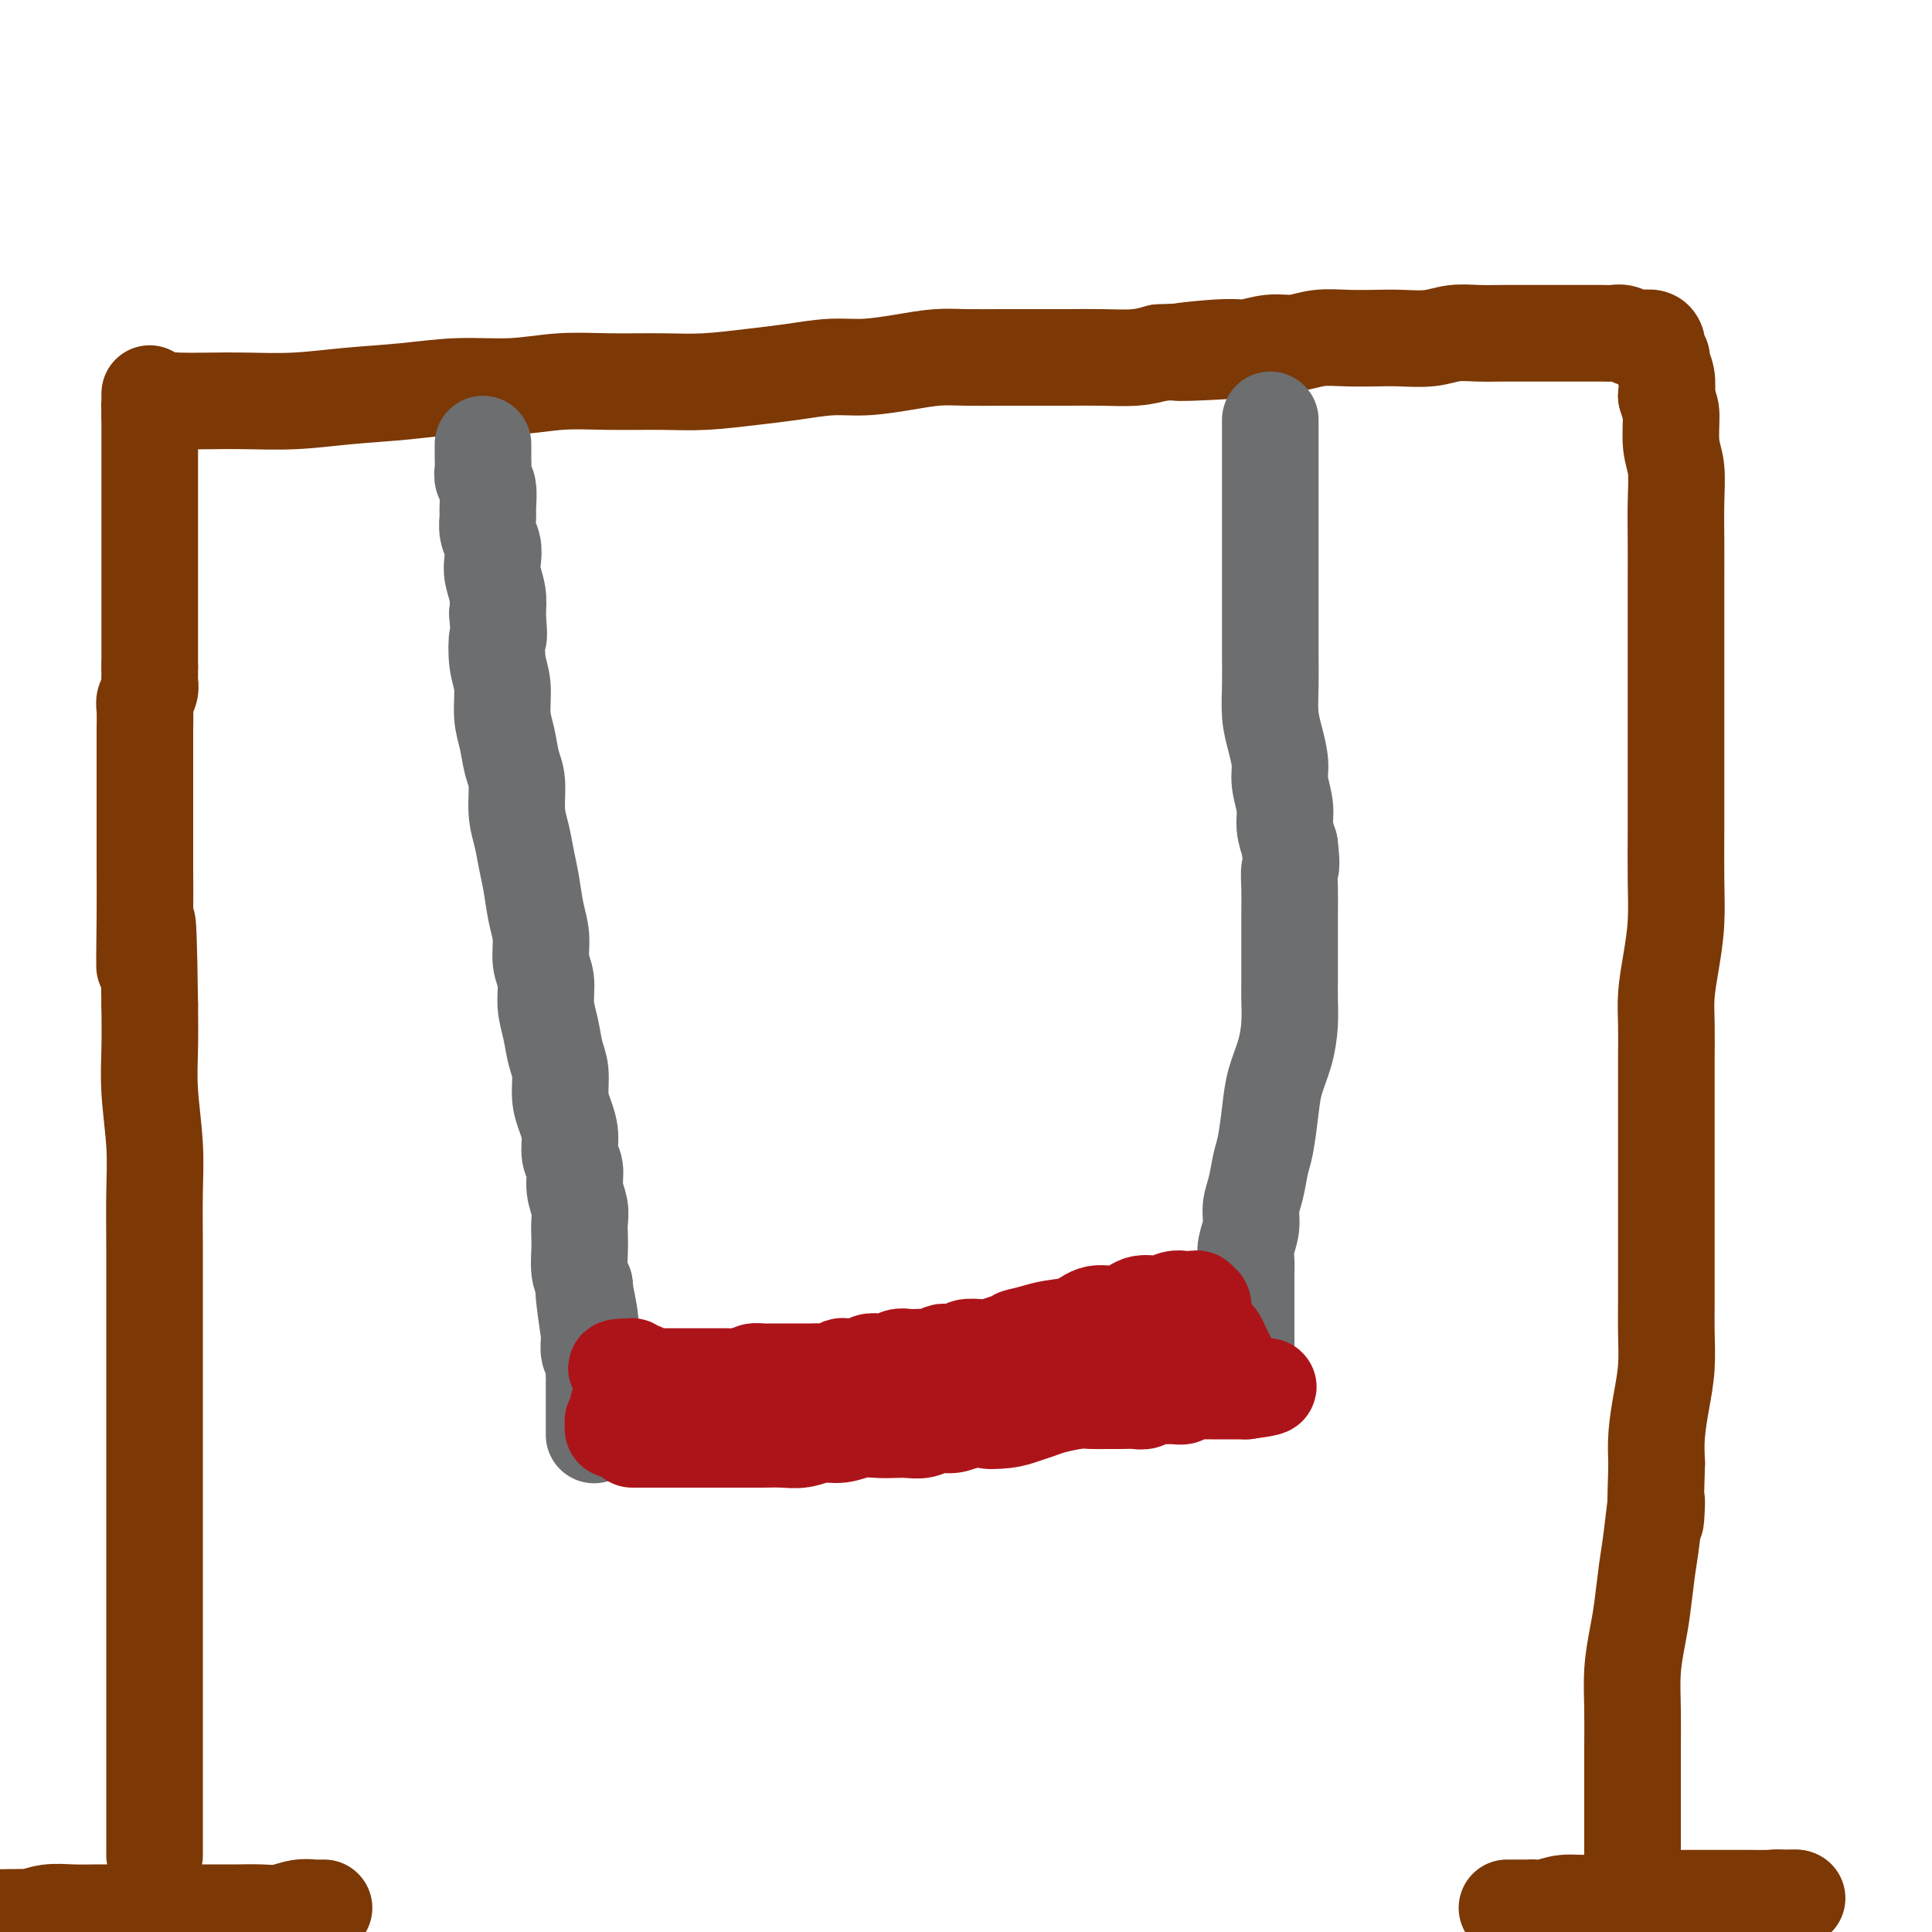
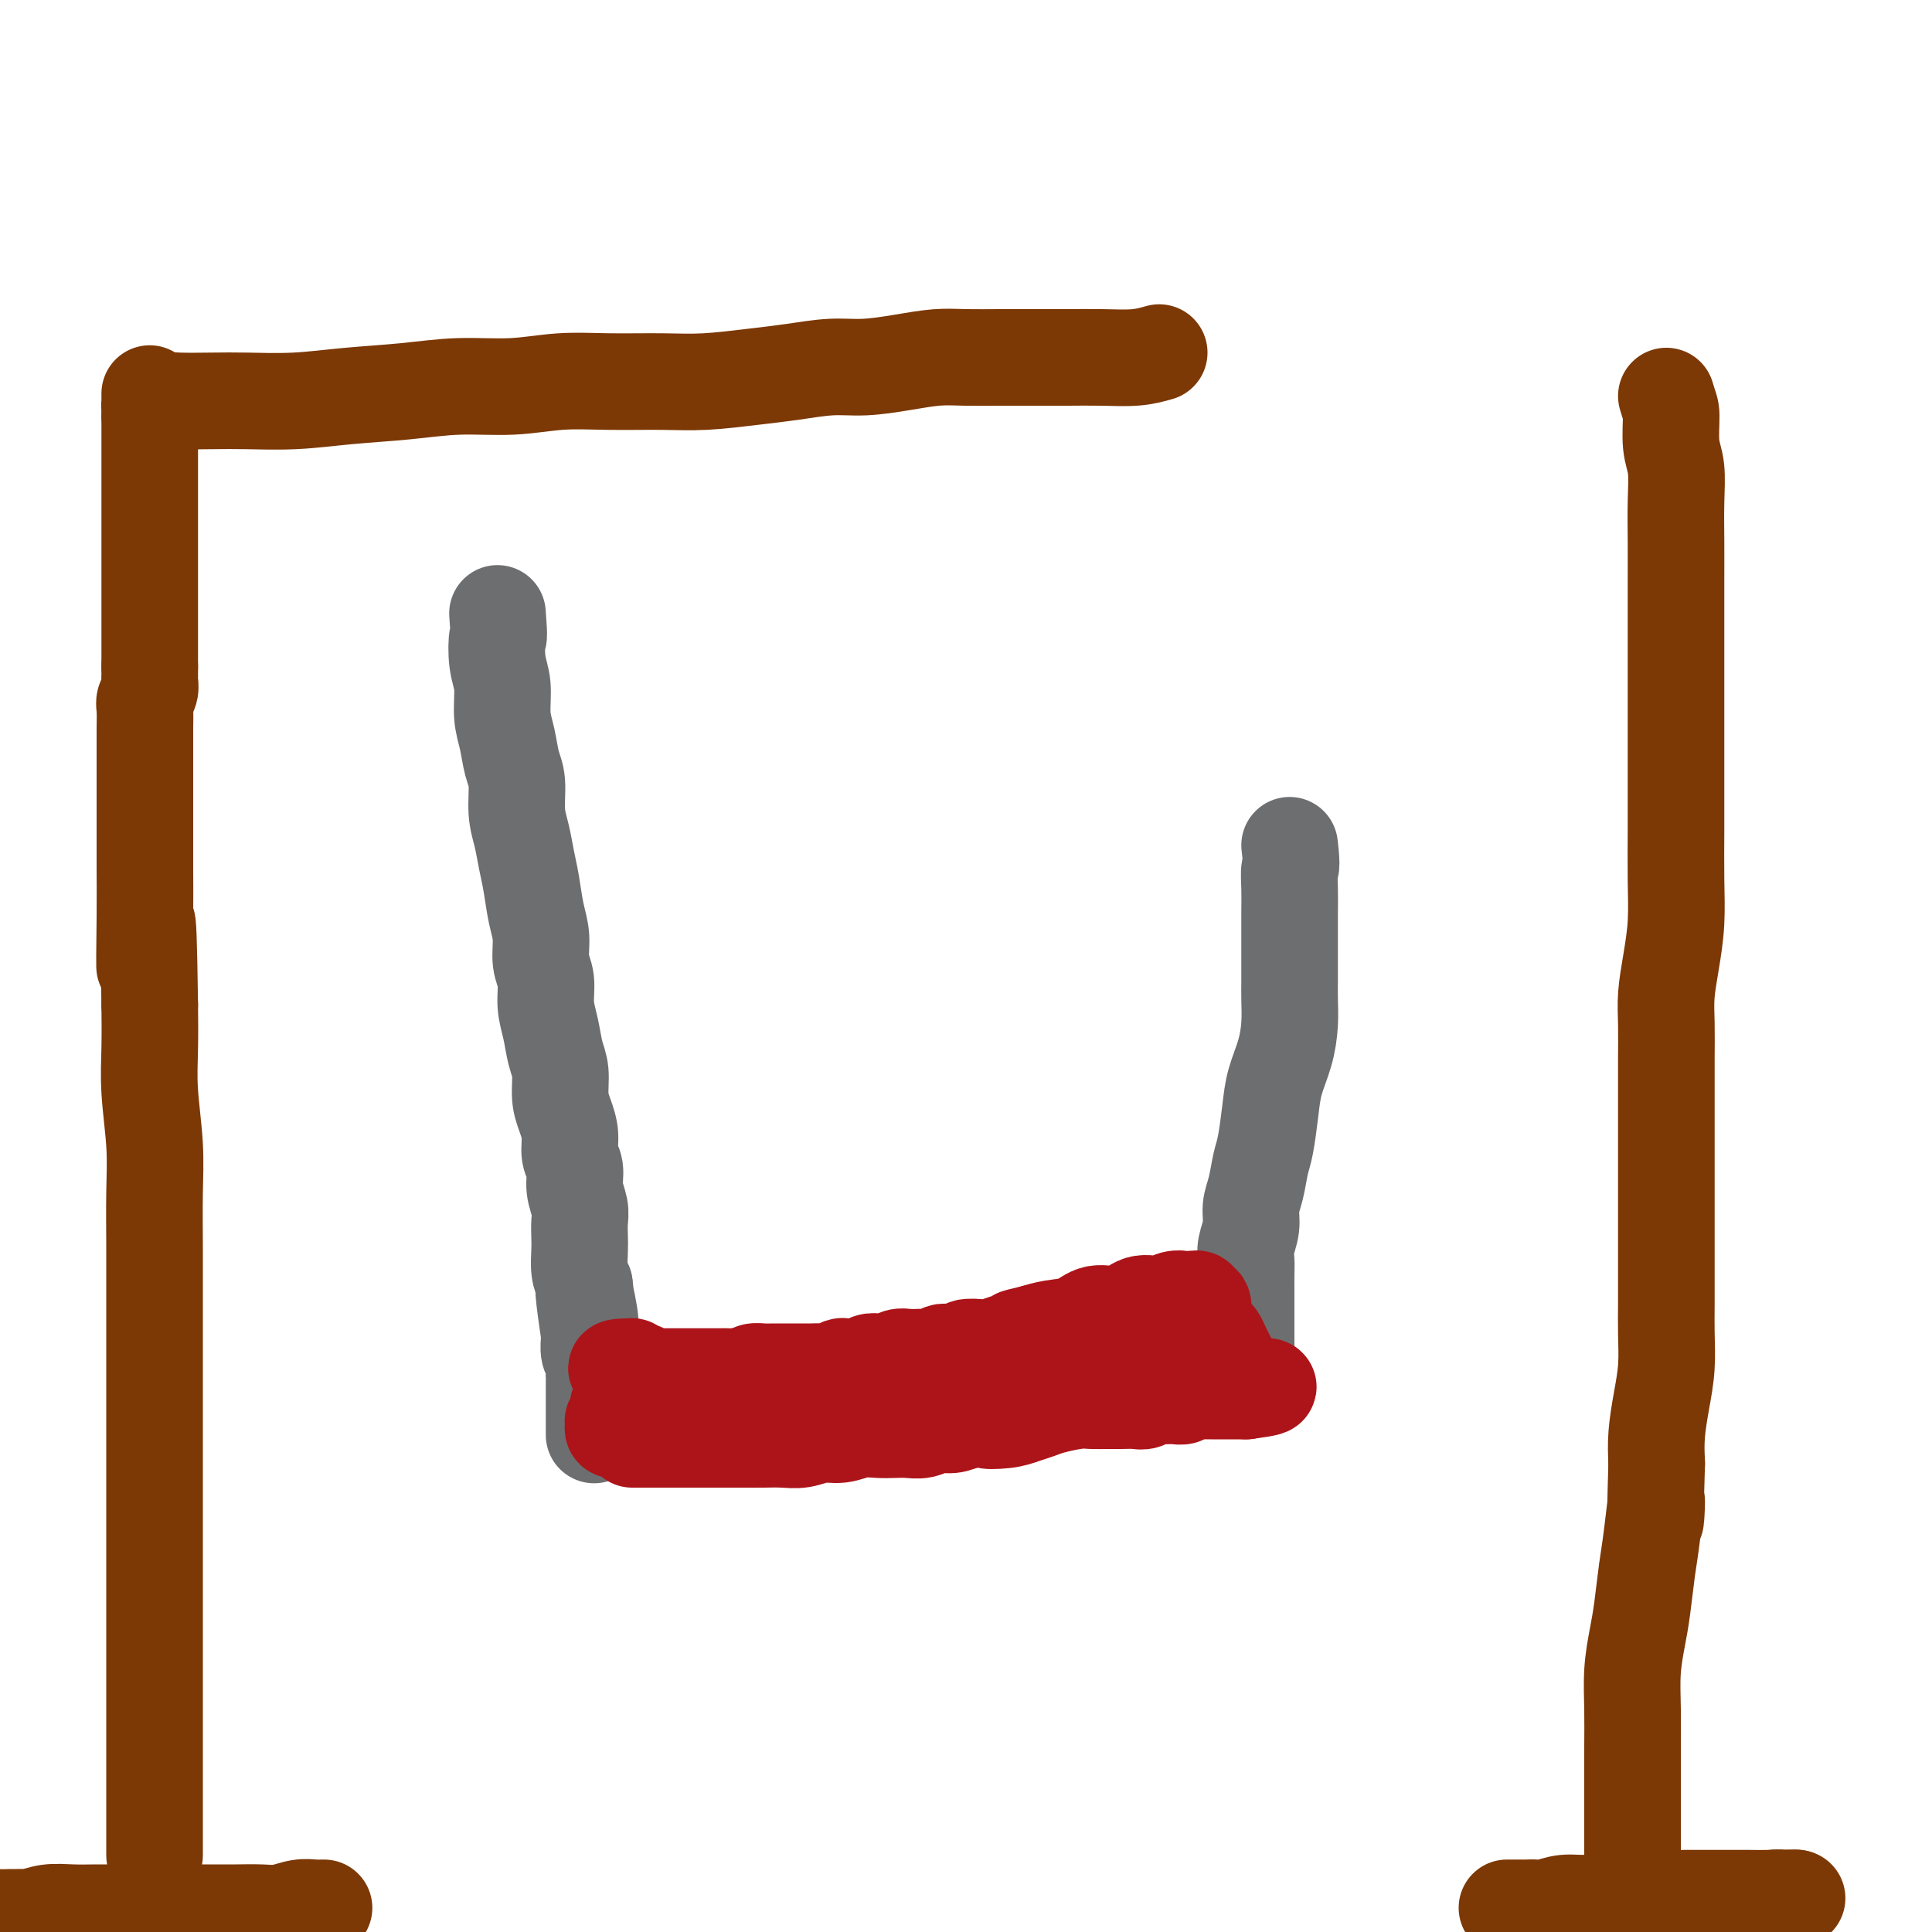
<svg xmlns="http://www.w3.org/2000/svg" viewBox="0 0 400 400" version="1.1">
  <g fill="none" stroke="#7C3805" stroke-width="20" stroke-linecap="round" stroke-linejoin="round">
    <path d="M32,384c-0.000,0.134 -0.000,0.268 0,0c0.000,-0.268 0.000,-0.937 0,-2c-0.000,-1.063 -0.000,-2.520 0,-4c0.000,-1.480 0.000,-2.983 0,-5c-0.000,-2.017 -0.000,-4.548 0,-7c0.000,-2.452 0.000,-4.824 0,-8c-0.000,-3.176 -0.000,-7.157 0,-12c0.000,-4.843 0.000,-10.548 0,-16c-0.000,-5.452 -0.000,-10.650 0,-15c0.000,-4.350 0.000,-7.852 0,-12c-0.000,-4.148 -0.000,-8.942 0,-13c0.000,-4.058 0.001,-7.382 0,-11c-0.001,-3.618 -0.004,-7.532 0,-11c0.004,-3.468 0.015,-6.490 0,-10c-0.015,-3.510 -0.057,-7.510 0,-11c0.057,-3.490 0.211,-6.472 0,-10c-0.211,-3.528 -0.788,-7.604 -1,-11c-0.212,-3.396 -0.061,-6.113 0,-9c0.061,-2.887 0.030,-5.943 0,-9" />
    <path d="M31,208c-0.381,-28.852 -0.834,-12.980 -1,-9c-0.166,3.980 -0.044,-3.930 0,-9c0.044,-5.070 0.012,-7.300 0,-10c-0.012,-2.700 -0.003,-5.872 0,-9c0.003,-3.128 -0.000,-6.214 0,-9c0.000,-2.786 0.004,-5.274 0,-7c-0.004,-1.726 -0.015,-2.690 0,-4c0.015,-1.310 0.057,-2.968 0,-4c-0.057,-1.032 -0.211,-1.440 0,-2c0.211,-0.560 0.789,-1.274 1,-2c0.211,-0.726 0.057,-1.466 0,-2c-0.057,-0.534 -0.015,-0.864 0,-1c0.015,-0.136 0.004,-0.078 0,0c-0.004,0.078 -0.001,0.175 0,0c0.001,-0.175 0.000,-0.621 0,-1c-0.000,-0.379 -0.000,-0.689 0,-1" />
    <path d="M31,138c0.000,-10.974 0.000,-3.410 0,-1c-0.000,2.410 0.000,-0.335 0,-2c0.000,-1.665 0.000,-2.249 0,-3c0.000,-0.751 0.000,-1.667 0,-3c-0.000,-1.333 0.000,-3.081 0,-4c0.000,-0.919 0.000,-1.009 0,-2c0.000,-0.991 0.000,-2.884 0,-4c-0.000,-1.116 0.000,-1.455 0,-2c0.000,-0.545 -0.000,-1.296 0,-2c0.000,-0.704 0.000,-1.363 0,-2c0.000,-0.637 0.000,-1.254 0,-2c-0.000,-0.746 0.000,-1.622 0,-2c-0.000,-0.378 -0.000,-0.257 0,-1c0.000,-0.743 0.000,-2.348 0,-3c0.000,-0.652 -0.000,-0.350 0,-1c0.000,-0.650 0.000,-2.253 0,-3c0.000,-0.747 -0.000,-0.638 0,-1c0.000,-0.362 0.000,-1.197 0,-2c0.000,-0.803 -0.000,-1.576 0,-2c0.000,-0.424 0.000,-0.500 0,-1c0.000,-0.500 -0.000,-1.426 0,-2c0.000,-0.574 0.000,-0.798 0,-1c0.000,-0.202 -0.000,-0.384 0,-1c0.000,-0.616 0.000,-1.667 0,-2c0.000,-0.333 -0.000,0.051 0,0c0.000,-0.051 0.000,-0.536 0,-1c0.000,-0.464 -0.000,-0.908 0,-1c0.000,-0.092 0.000,0.168 0,0c0.000,-0.168 -0.000,-0.762 0,-1c0.000,-0.238 0.000,-0.119 0,0" />
    <path d="M31,86c0.001,-8.287 0.002,-3.004 0,-1c-0.002,2.004 -0.009,0.729 0,0c0.009,-0.729 0.032,-0.913 0,-1c-0.032,-0.087 -0.120,-0.076 0,0c0.120,0.076 0.450,0.216 1,0c0.550,-0.216 1.322,-0.789 2,-1c0.678,-0.211 1.264,-0.060 3,0c1.736,0.060 4.624,0.027 7,0c2.376,-0.027 4.241,-0.050 7,0c2.759,0.050 6.411,0.172 10,0c3.589,-0.172 7.114,-0.638 11,-1c3.886,-0.362 8.134,-0.619 12,-1c3.866,-0.381 7.350,-0.887 11,-1c3.650,-0.113 7.465,0.167 11,0c3.535,-0.167 6.789,-0.780 10,-1c3.211,-0.220 6.379,-0.048 10,0c3.621,0.048 7.695,-0.030 11,0c3.305,0.030 5.840,0.166 9,0c3.160,-0.166 6.944,-0.636 10,-1c3.056,-0.364 5.383,-0.623 8,-1c2.617,-0.377 5.523,-0.871 8,-1c2.477,-0.129 4.523,0.109 7,0c2.477,-0.109 5.385,-0.565 8,-1c2.615,-0.435 4.938,-0.849 7,-1c2.062,-0.151 3.861,-0.041 6,0c2.139,0.041 4.616,0.012 7,0c2.384,-0.012 4.675,-0.006 7,0c2.325,0.006 4.685,0.012 7,0c2.315,-0.012 4.585,-0.042 7,0c2.415,0.042 4.976,0.155 7,0c2.024,-0.155 3.512,-0.577 5,-1" />
-     <path d="M240,73c32.944,-1.482 12.303,-0.186 6,0c-6.303,0.186 1.733,-0.739 6,-1c4.267,-0.261 4.765,0.140 6,0c1.235,-0.140 3.208,-0.822 5,-1c1.792,-0.178 3.404,0.148 5,0c1.596,-0.148 3.174,-0.771 5,-1c1.826,-0.229 3.898,-0.065 6,0c2.102,0.065 4.235,0.032 6,0c1.765,-0.032 3.163,-0.061 5,0c1.837,0.061 4.112,0.213 6,0c1.888,-0.213 3.389,-0.789 5,-1c1.611,-0.211 3.333,-0.057 5,0c1.667,0.057 3.278,0.015 5,0c1.722,-0.015 3.553,-0.004 5,0c1.447,0.004 2.509,0.001 4,0c1.491,-0.001 3.410,-0.001 5,0c1.590,0.001 2.849,0.004 4,0c1.151,-0.004 2.192,-0.015 3,0c0.808,0.015 1.381,0.057 2,0c0.619,-0.057 1.283,-0.212 2,0c0.717,0.212 1.488,0.792 2,1c0.512,0.208 0.764,0.045 1,0c0.236,-0.045 0.454,0.029 1,0c0.546,-0.029 1.418,-0.162 2,0c0.582,0.162 0.873,0.619 1,1c0.127,0.381 0.090,0.685 0,1c-0.090,0.315 -0.234,0.643 0,1c0.234,0.357 0.846,0.745 1,1c0.154,0.255 -0.151,0.376 0,1c0.151,0.624 0.757,1.750 1,3c0.243,1.250 0.121,2.625 0,4" />
    <path d="M345,82c0.707,2.457 0.974,2.598 1,4c0.026,1.402 -0.189,4.065 0,6c0.189,1.935 0.783,3.143 1,5c0.217,1.857 0.058,4.363 0,7c-0.058,2.637 -0.016,5.406 0,8c0.016,2.594 0.004,5.012 0,8c-0.004,2.988 -0.001,6.546 0,10c0.001,3.454 0.000,6.805 0,10c-0.000,3.195 0.001,6.235 0,10c-0.001,3.765 -0.003,8.255 0,12c0.003,3.745 0.011,6.745 0,10c-0.011,3.255 -0.041,6.766 0,10c0.041,3.234 0.155,6.192 0,9c-0.155,2.808 -0.577,5.465 -1,8c-0.423,2.535 -0.845,4.946 -1,7c-0.155,2.054 -0.041,3.749 0,6c0.041,2.251 0.011,5.058 0,7c-0.011,1.942 -0.003,3.018 0,5c0.003,1.982 0.001,4.871 0,7c-0.001,2.129 -0.000,3.500 0,5c0.000,1.500 0.000,3.130 0,5c-0.000,1.870 0.000,3.979 0,6c-0.000,2.021 -0.000,3.952 0,6c0.000,2.048 0.001,4.212 0,6c-0.001,1.788 -0.003,3.200 0,5c0.003,1.800 0.011,3.989 0,6c-0.011,2.011 -0.042,3.846 0,6c0.042,2.154 0.155,4.629 0,7c-0.155,2.371 -0.580,4.638 -1,7c-0.420,2.362 -0.834,4.818 -1,7c-0.166,2.182 -0.083,4.091 0,6" />
    <path d="M343,303c-0.571,18.798 0.002,9.793 0,8c-0.002,-1.793 -0.579,3.627 -1,7c-0.421,3.373 -0.687,4.700 -1,7c-0.313,2.300 -0.672,5.575 -1,8c-0.328,2.425 -0.624,4.001 -1,6c-0.376,1.999 -0.833,4.422 -1,7c-0.167,2.578 -0.045,5.311 0,8c0.045,2.689 0.012,5.334 0,8c-0.012,2.666 -0.003,5.353 0,8c0.003,2.647 0.001,5.253 0,8c-0.001,2.747 -0.000,5.633 0,8c0.000,2.367 0.000,4.214 0,6c-0.000,1.786 -0.000,3.510 0,5c0.000,1.490 0.000,2.745 0,4" />
  </g>
  <g fill="none" stroke="#6D6E70" stroke-width="20" stroke-linecap="round" stroke-linejoin="round">
-     <path d="M100,92c-0.000,-0.005 -0.000,-0.009 0,0c0.000,0.009 0.000,0.033 0,0c-0.000,-0.033 -0.001,-0.121 0,0c0.001,0.121 0.004,0.453 0,1c-0.004,0.547 -0.015,1.309 0,2c0.015,0.691 0.057,1.311 0,2c-0.057,0.689 -0.212,1.447 0,2c0.212,0.553 0.793,0.899 1,2c0.207,1.101 0.042,2.955 0,4c-0.042,1.045 0.040,1.279 0,2c-0.040,0.721 -0.203,1.928 0,3c0.203,1.072 0.773,2.008 1,3c0.227,0.992 0.112,2.039 0,3c-0.112,0.961 -0.223,1.836 0,3c0.223,1.164 0.778,2.618 1,4c0.222,1.382 0.111,2.691 0,4" />
    <path d="M103,127c0.481,6.303 0.185,4.561 0,5c-0.185,0.439 -0.257,3.058 0,5c0.257,1.942 0.843,3.206 1,5c0.157,1.794 -0.117,4.117 0,6c0.117,1.883 0.623,3.324 1,5c0.377,1.676 0.626,3.585 1,5c0.374,1.415 0.874,2.337 1,4c0.126,1.663 -0.121,4.068 0,6c0.121,1.932 0.611,3.390 1,5c0.389,1.610 0.678,3.372 1,5c0.322,1.628 0.679,3.123 1,5c0.321,1.877 0.607,4.136 1,6c0.393,1.864 0.893,3.333 1,5c0.107,1.667 -0.179,3.531 0,5c0.179,1.469 0.822,2.544 1,4c0.178,1.456 -0.111,3.292 0,5c0.111,1.708 0.621,3.289 1,5c0.379,1.711 0.627,3.552 1,5c0.373,1.448 0.869,2.502 1,4c0.131,1.498 -0.105,3.439 0,5c0.105,1.561 0.549,2.742 1,4c0.451,1.258 0.909,2.595 1,4c0.091,1.405 -0.186,2.879 0,4c0.186,1.121 0.834,1.889 1,3c0.166,1.111 -0.152,2.565 0,4c0.152,1.435 0.772,2.852 1,4c0.228,1.148 0.064,2.026 0,3c-0.064,0.974 -0.027,2.045 0,3c0.027,0.955 0.046,1.796 0,3c-0.046,1.204 -0.156,2.773 0,4c0.156,1.227 0.578,2.114 1,3" />
    <path d="M121,266c2.724,22.044 0.533,7.654 0,3c-0.533,-4.654 0.593,0.429 1,3c0.407,2.571 0.095,2.629 0,3c-0.095,0.371 0.027,1.055 0,2c-0.027,0.945 -0.203,2.151 0,3c0.203,0.849 0.787,1.341 1,2c0.213,0.659 0.057,1.486 0,2c-0.057,0.514 -0.015,0.715 0,1c0.015,0.285 0.004,0.655 0,1c-0.004,0.345 -0.001,0.666 0,1c0.001,0.334 0.000,0.681 0,1c-0.000,0.319 -0.000,0.610 0,1c0.000,0.390 0.000,0.878 0,1c-0.000,0.122 -0.000,-0.121 0,0c0.000,0.121 0.000,0.606 0,1c-0.000,0.394 -0.000,0.697 0,1c0.000,0.303 0.000,0.607 0,1c-0.000,0.393 -0.000,0.875 0,1c0.000,0.125 0.000,-0.106 0,0c-0.000,0.106 -0.000,0.550 0,1c0.000,0.450 0.000,0.906 0,1c-0.000,0.094 -0.000,-0.173 0,0c0.000,0.173 0.000,0.785 0,1c-0.000,0.215 -0.000,0.033 0,0c0.000,-0.033 0.000,0.084 0,0c-0.000,-0.084 -0.000,-0.369 0,-1c0.000,-0.631 0.000,-1.609 0,-2c-0.000,-0.391 -0.000,-0.196 0,0" />
-     <path d="M263,87c0.000,-0.068 0.000,-0.136 0,0c-0.000,0.136 -0.000,0.477 0,1c0.000,0.523 0.000,1.229 0,3c-0.000,1.771 -0.000,4.607 0,7c0.000,2.393 0.000,4.344 0,6c-0.000,1.656 -0.000,3.018 0,5c0.000,1.982 0.000,4.583 0,7c-0.000,2.417 -0.001,4.648 0,7c0.001,2.352 0.003,4.823 0,7c-0.003,2.177 -0.011,4.060 0,6c0.011,1.940 0.040,3.939 0,6c-0.040,2.061 -0.150,4.186 0,6c0.150,1.814 0.561,3.317 1,5c0.439,1.683 0.905,3.545 1,5c0.095,1.455 -0.181,2.503 0,4c0.181,1.497 0.818,3.441 1,5c0.182,1.559 -0.091,2.731 0,4c0.091,1.269 0.545,2.634 1,4" />
    <path d="M267,175c0.619,5.135 0.166,4.473 0,5c-0.166,0.527 -0.044,2.244 0,4c0.044,1.756 0.012,3.550 0,5c-0.012,1.450 -0.003,2.557 0,4c0.003,1.443 -0.001,3.224 0,5c0.001,1.776 0.008,3.548 0,5c-0.008,1.452 -0.029,2.584 0,4c0.029,1.416 0.110,3.117 0,5c-0.110,1.883 -0.411,3.948 -1,6c-0.589,2.052 -1.467,4.093 -2,6c-0.533,1.907 -0.721,3.682 -1,6c-0.279,2.318 -0.648,5.179 -1,7c-0.352,1.821 -0.687,2.602 -1,4c-0.313,1.398 -0.606,3.413 -1,5c-0.394,1.587 -0.890,2.745 -1,4c-0.110,1.255 0.167,2.605 0,4c-0.167,1.395 -0.777,2.834 -1,4c-0.223,1.166 -0.060,2.059 0,3c0.060,0.941 0.016,1.929 0,3c-0.016,1.071 -0.004,2.225 0,3c0.004,0.775 0.001,1.169 0,2c-0.001,0.831 -0.000,2.097 0,3c0.000,0.903 0.000,1.442 0,2c-0.000,0.558 -0.000,1.133 0,2c0.000,0.867 0.000,2.025 0,3c-0.000,0.975 -0.000,1.767 0,2c0.000,0.233 0.000,-0.092 0,0c-0.000,0.092 -0.000,0.602 0,1c0.000,0.398 0.000,0.684 0,1c-0.000,0.316 -0.000,0.662 0,1c0.000,0.338 0.000,0.669 0,1" />
    <path d="M258,285c-0.001,4.176 -0.004,1.115 0,0c0.004,-1.115 0.015,-0.285 0,0c-0.015,0.285 -0.056,0.025 0,0c0.056,-0.025 0.207,0.186 0,0c-0.207,-0.186 -0.774,-0.767 -1,-1c-0.226,-0.233 -0.113,-0.116 0,0" />
  </g>
  <g fill="none" stroke="#AD1419" stroke-width="20" stroke-linecap="round" stroke-linejoin="round">
    <path d="M131,298c0.034,-0.000 0.068,-0.000 0,0c-0.068,0.000 -0.236,0.000 0,0c0.236,-0.000 0.878,-0.000 1,0c0.122,0.000 -0.275,0.000 0,0c0.275,-0.000 1.220,-0.000 2,0c0.780,0.000 1.393,0.000 2,0c0.607,-0.000 1.208,-0.000 2,0c0.792,0.000 1.776,0.000 3,0c1.224,-0.000 2.690,-0.000 4,0c1.310,0.000 2.464,0.001 4,0c1.536,-0.001 3.453,-0.004 5,0c1.547,0.004 2.724,0.016 4,0c1.276,-0.016 2.651,-0.061 4,0c1.349,0.061 2.672,0.226 4,0c1.328,-0.226 2.662,-0.845 4,-1c1.338,-0.155 2.679,0.154 4,0c1.321,-0.154 2.622,-0.772 4,-1c1.378,-0.228 2.833,-0.065 4,0c1.167,0.065 2.045,0.032 3,0c0.955,-0.032 1.988,-0.064 3,0c1.012,0.064 2.003,0.223 3,0c0.997,-0.223 1.999,-0.829 3,-1c1.001,-0.171 2.000,0.094 3,0c1.000,-0.094 2.000,-0.547 3,-1" />
    <path d="M200,294c11.679,-0.632 6.376,-0.210 5,0c-1.376,0.210 1.175,0.210 3,0c1.825,-0.210 2.925,-0.631 4,-1c1.075,-0.369 2.125,-0.687 3,-1c0.875,-0.313 1.574,-0.620 3,-1c1.426,-0.380 3.579,-0.834 5,-1c1.421,-0.166 2.110,-0.043 3,0c0.890,0.043 1.982,0.008 3,0c1.018,-0.008 1.964,0.012 3,0c1.036,-0.012 2.164,-0.056 3,0c0.836,0.056 1.380,0.212 2,0c0.620,-0.212 1.317,-0.793 2,-1c0.683,-0.207 1.353,-0.041 2,0c0.647,0.041 1.272,-0.041 2,0c0.728,0.041 1.560,0.207 2,0c0.440,-0.207 0.489,-0.788 1,-1c0.511,-0.212 1.485,-0.057 2,0c0.515,0.057 0.571,0.015 1,0c0.429,-0.015 1.232,-0.004 2,0c0.768,0.004 1.502,0.001 2,0c0.498,-0.001 0.760,-0.000 1,0c0.240,0.000 0.457,0.000 1,0c0.543,-0.000 1.414,-0.000 2,0c0.586,0.000 0.889,0.000 1,0c0.111,-0.000 0.030,-0.000 0,0c-0.030,0.000 -0.008,0.000 0,0c0.008,-0.000 0.002,-0.000 0,0c-0.002,0.000 -0.001,0.000 0,0" />
    <path d="M258,288c8.976,-1.172 2.416,-1.101 0,-1c-2.416,0.101 -0.689,0.231 0,0c0.689,-0.231 0.339,-0.824 0,-1c-0.339,-0.176 -0.668,0.066 -1,0c-0.332,-0.066 -0.666,-0.441 -1,-1c-0.334,-0.559 -0.667,-1.301 -1,-2c-0.333,-0.699 -0.666,-1.356 -1,-2c-0.334,-0.644 -0.667,-1.277 -1,-2c-0.333,-0.723 -0.664,-1.537 -1,-2c-0.336,-0.463 -0.677,-0.577 -1,-1c-0.323,-0.423 -0.626,-1.156 -1,-2c-0.374,-0.844 -0.817,-1.799 -1,-2c-0.183,-0.201 -0.105,0.353 0,0c0.105,-0.353 0.238,-1.611 0,-2c-0.238,-0.389 -0.847,0.092 -1,0c-0.153,-0.092 0.151,-0.757 0,-1c-0.151,-0.243 -0.757,-0.065 -1,0c-0.243,0.065 -0.122,0.017 0,0c0.122,-0.017 0.244,-0.004 0,0c-0.244,0.004 -0.855,-0.000 -1,0c-0.145,0.000 0.178,0.004 0,0c-0.178,-0.004 -0.855,-0.017 -1,0c-0.145,0.017 0.241,0.065 0,0c-0.241,-0.065 -1.110,-0.244 -2,0c-0.890,0.244 -1.801,0.909 -3,1c-1.199,0.091 -2.687,-0.393 -4,0c-1.313,0.393 -2.451,1.663 -4,2c-1.549,0.337 -3.508,-0.260 -5,0c-1.492,0.260 -2.517,1.378 -4,2c-1.483,0.622 -3.424,0.749 -5,1c-1.576,0.251 -2.788,0.625 -4,1" />
    <path d="M214,276c-5.491,1.265 -3.219,0.926 -3,1c0.219,0.074 -1.614,0.559 -3,1c-1.386,0.441 -2.326,0.836 -3,1c-0.674,0.164 -1.084,0.097 -2,0c-0.916,-0.097 -2.338,-0.223 -3,0c-0.662,0.223 -0.562,0.796 -1,1c-0.438,0.204 -1.412,0.041 -2,0c-0.588,-0.041 -0.791,0.042 -1,0c-0.209,-0.042 -0.426,-0.207 -1,0c-0.574,0.207 -1.505,0.787 -2,1c-0.495,0.213 -0.555,0.061 -1,0c-0.445,-0.061 -1.274,-0.030 -2,0c-0.726,0.030 -1.350,0.060 -2,0c-0.650,-0.060 -1.328,-0.208 -2,0c-0.672,0.208 -1.340,0.774 -2,1c-0.660,0.226 -1.314,0.112 -2,0c-0.686,-0.112 -1.405,-0.222 -2,0c-0.595,0.222 -1.065,0.778 -2,1c-0.935,0.222 -2.333,0.112 -3,0c-0.667,-0.112 -0.602,-0.226 -1,0c-0.398,0.226 -1.258,0.793 -2,1c-0.742,0.207 -1.367,0.056 -2,0c-0.633,-0.056 -1.273,-0.015 -2,0c-0.727,0.015 -1.542,0.004 -2,0c-0.458,-0.004 -0.559,-0.001 -1,0c-0.441,0.001 -1.221,-0.001 -2,0c-0.779,0.001 -1.557,0.003 -2,0c-0.443,-0.003 -0.552,-0.011 -1,0c-0.448,0.011 -1.236,0.041 -2,0c-0.764,-0.041 -1.504,-0.155 -2,0c-0.496,0.155 -0.748,0.577 -1,1" />
    <path d="M155,285c-9.530,1.392 -3.854,0.373 -2,0c1.854,-0.373 -0.115,-0.100 -1,0c-0.885,0.100 -0.687,0.027 -1,0c-0.313,-0.027 -1.135,-0.007 -2,0c-0.865,0.007 -1.771,0.002 -2,0c-0.229,-0.002 0.219,-0.001 0,0c-0.219,0.001 -1.105,0.000 -2,0c-0.895,-0.000 -1.798,-0.000 -2,0c-0.202,0.000 0.297,0.000 0,0c-0.297,-0.000 -1.389,-0.000 -2,0c-0.611,0.000 -0.741,-0.000 -1,0c-0.259,0.000 -0.648,0.000 -1,0c-0.352,-0.000 -0.668,-0.000 -1,0c-0.332,0.000 -0.681,0.000 -1,0c-0.319,-0.000 -0.608,-0.000 -1,0c-0.392,0.000 -0.889,0.001 -1,0c-0.111,-0.001 0.163,-0.004 0,0c-0.163,0.004 -0.762,0.015 -1,0c-0.238,-0.015 -0.116,-0.057 0,0c0.116,0.057 0.224,0.211 0,0c-0.224,-0.211 -0.782,-0.788 -1,-1c-0.218,-0.212 -0.096,-0.061 0,0c0.096,0.061 0.165,0.030 0,0c-0.165,-0.030 -0.566,-0.061 -1,0c-0.434,0.061 -0.901,0.212 -1,0c-0.099,-0.212 0.170,-0.789 0,-1c-0.170,-0.211 -0.777,-0.057 -1,0c-0.223,0.057 -0.060,0.015 0,0c0.060,-0.015 0.017,-0.004 0,0c-0.017,0.004 -0.009,0.002 0,0" />
    <path d="M130,283c-4.094,-0.086 -1.829,0.698 -1,1c0.829,0.302 0.222,0.122 0,0c-0.222,-0.122 -0.060,-0.187 0,0c0.060,0.187 0.016,0.627 0,1c-0.016,0.373 -0.005,0.678 0,1c0.005,0.322 0.002,0.660 0,1c-0.002,0.340 -0.004,0.683 0,1c0.004,0.317 0.015,0.610 0,1c-0.015,0.390 -0.057,0.878 0,1c0.057,0.122 0.211,-0.121 0,0c-0.211,0.121 -0.788,0.607 -1,1c-0.212,0.393 -0.061,0.693 0,1c0.061,0.307 0.030,0.622 0,1c-0.030,0.378 -0.061,0.820 0,1c0.061,0.180 0.213,0.100 0,0c-0.213,-0.100 -0.790,-0.219 -1,0c-0.210,0.219 -0.053,0.777 0,1c0.053,0.223 0.000,0.112 0,0c-0.000,-0.112 0.051,-0.226 0,0c-0.051,0.226 -0.206,0.792 0,1c0.206,0.208 0.773,0.060 1,0c0.227,-0.060 0.113,-0.030 0,0" />
  </g>
  <g fill="none" stroke="#7C3805" stroke-width="20" stroke-linecap="round" stroke-linejoin="round">
    <path d="M27,399c-0.504,0.121 -1.008,0.243 0,0c1.008,-0.243 3.527,-0.850 5,-1c1.473,-0.150 1.900,0.156 3,0c1.100,-0.156 2.873,-0.774 4,-1c1.127,-0.226 1.609,-0.061 2,0c0.391,0.061 0.691,0.016 1,0c0.309,-0.016 0.625,-0.004 1,0c0.375,0.004 0.807,0.001 1,0c0.193,-0.001 0.145,-0.000 0,0c-0.145,0.000 -0.389,0.000 -1,0c-0.611,-0.000 -1.589,-0.000 -2,0c-0.411,0.000 -0.255,0.000 -1,0c-0.745,-0.000 -2.393,-0.000 -4,0c-1.607,0.000 -3.175,0.000 -5,0c-1.825,-0.000 -3.906,-0.000 -6,0c-2.094,0.000 -4.200,0.000 -6,0c-1.800,-0.000 -3.294,-0.000 -5,0c-1.706,0.000 -3.624,0.000 -5,0c-1.376,-0.000 -2.211,-0.000 -3,0c-0.789,0.000 -1.531,0.000 -2,0c-0.469,-0.000 -0.665,-0.000 -1,0c-0.335,0.000 -0.810,0.000 -1,0c-0.190,-0.000 -0.095,-0.000 0,0" />
    <path d="M2,397c-6.003,0.004 -1.009,0.015 1,0c2.009,-0.015 1.033,-0.057 1,0c-0.033,0.057 0.878,0.211 2,0c1.122,-0.211 2.454,-0.789 4,-1c1.546,-0.211 3.306,-0.057 5,0c1.694,0.057 3.323,0.015 5,0c1.677,-0.015 3.404,-0.004 5,0c1.596,0.004 3.062,0.001 5,0c1.938,-0.001 4.349,-0.001 6,0c1.651,0.001 2.541,0.001 4,0c1.459,-0.001 3.485,-0.004 5,0c1.515,0.004 2.518,0.015 4,0c1.482,-0.015 3.444,-0.057 5,0c1.556,0.057 2.708,0.211 4,0c1.292,-0.211 2.724,-0.789 4,-1c1.276,-0.211 2.394,-0.057 3,0c0.606,0.057 0.698,0.015 1,0c0.302,-0.015 0.812,-0.004 1,0c0.188,0.004 0.054,0.001 0,0c-0.054,-0.001 -0.027,-0.001 0,0" />
    <path d="M329,394c0.018,-0.000 0.037,-0.000 0,0c-0.037,0.000 -0.129,0.000 0,0c0.129,-0.000 0.480,-0.000 1,0c0.520,0.000 1.209,0.001 4,0c2.791,-0.001 7.686,-0.004 11,0c3.314,0.004 5.049,0.015 7,0c1.951,-0.015 4.119,-0.057 6,0c1.881,0.057 3.473,0.211 5,0c1.527,-0.211 2.987,-0.789 4,-1c1.013,-0.211 1.578,-0.057 2,0c0.422,0.057 0.702,0.015 1,0c0.298,-0.015 0.613,-0.004 1,0c0.387,0.004 0.844,0.001 1,0c0.156,-0.001 0.011,-0.000 0,0c-0.011,0.000 0.112,0.000 0,0c-0.112,-0.000 -0.461,-0.000 -1,0c-0.539,0.000 -1.270,0.000 -2,0" />
    <path d="M369,393c5.964,-0.155 0.874,-0.041 -2,0c-2.874,0.041 -3.531,0.010 -5,0c-1.469,-0.010 -3.750,0.001 -6,0c-2.250,-0.001 -4.471,-0.015 -7,0c-2.529,0.015 -5.367,0.060 -8,0c-2.633,-0.060 -5.061,-0.226 -7,0c-1.939,0.226 -3.388,0.845 -5,1c-1.612,0.155 -3.388,-0.155 -5,0c-1.612,0.155 -3.059,0.774 -4,1c-0.941,0.226 -1.375,0.061 -2,0c-0.625,-0.061 -1.439,-0.016 -2,0c-0.561,0.016 -0.869,0.004 -1,0c-0.131,-0.004 -0.087,-0.001 0,0c0.087,0.001 0.215,0.000 0,0c-0.215,-0.000 -0.775,-0.000 -1,0c-0.225,0.000 -0.117,0.000 0,0c0.117,-0.000 0.241,-0.000 0,0c-0.241,0.000 -0.848,0.000 -1,0c-0.152,-0.000 0.151,-0.000 0,0c-0.151,0.000 -0.758,0.000 -1,0c-0.242,-0.000 -0.121,-0.000 0,0" />
  </g>
</svg>